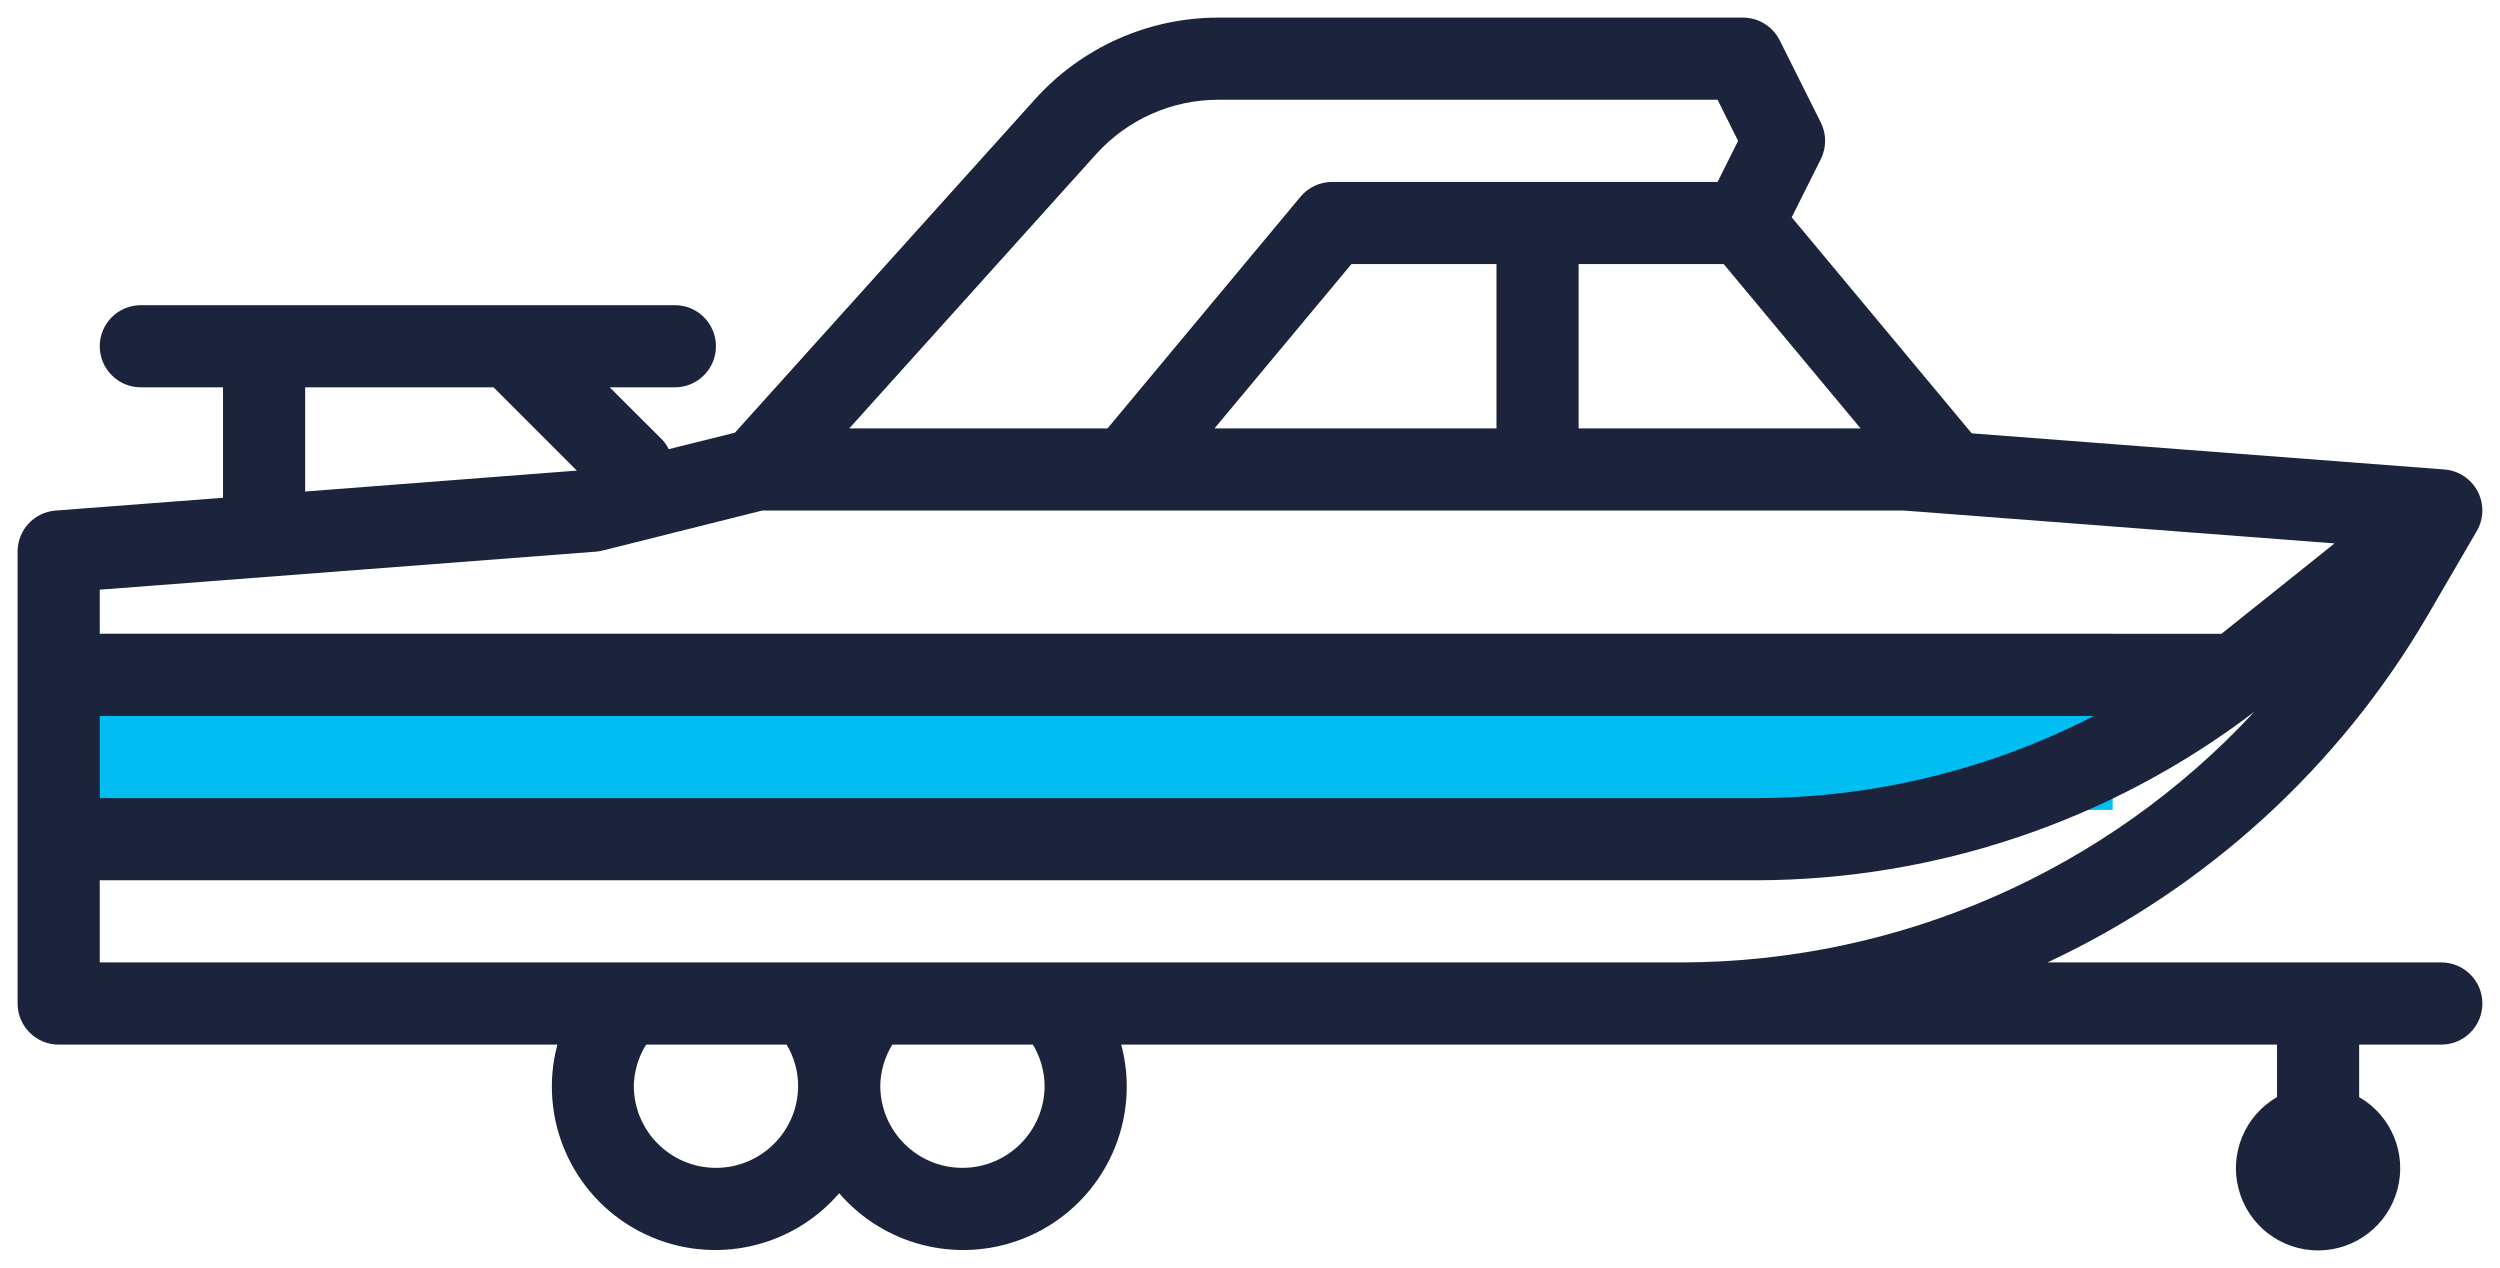
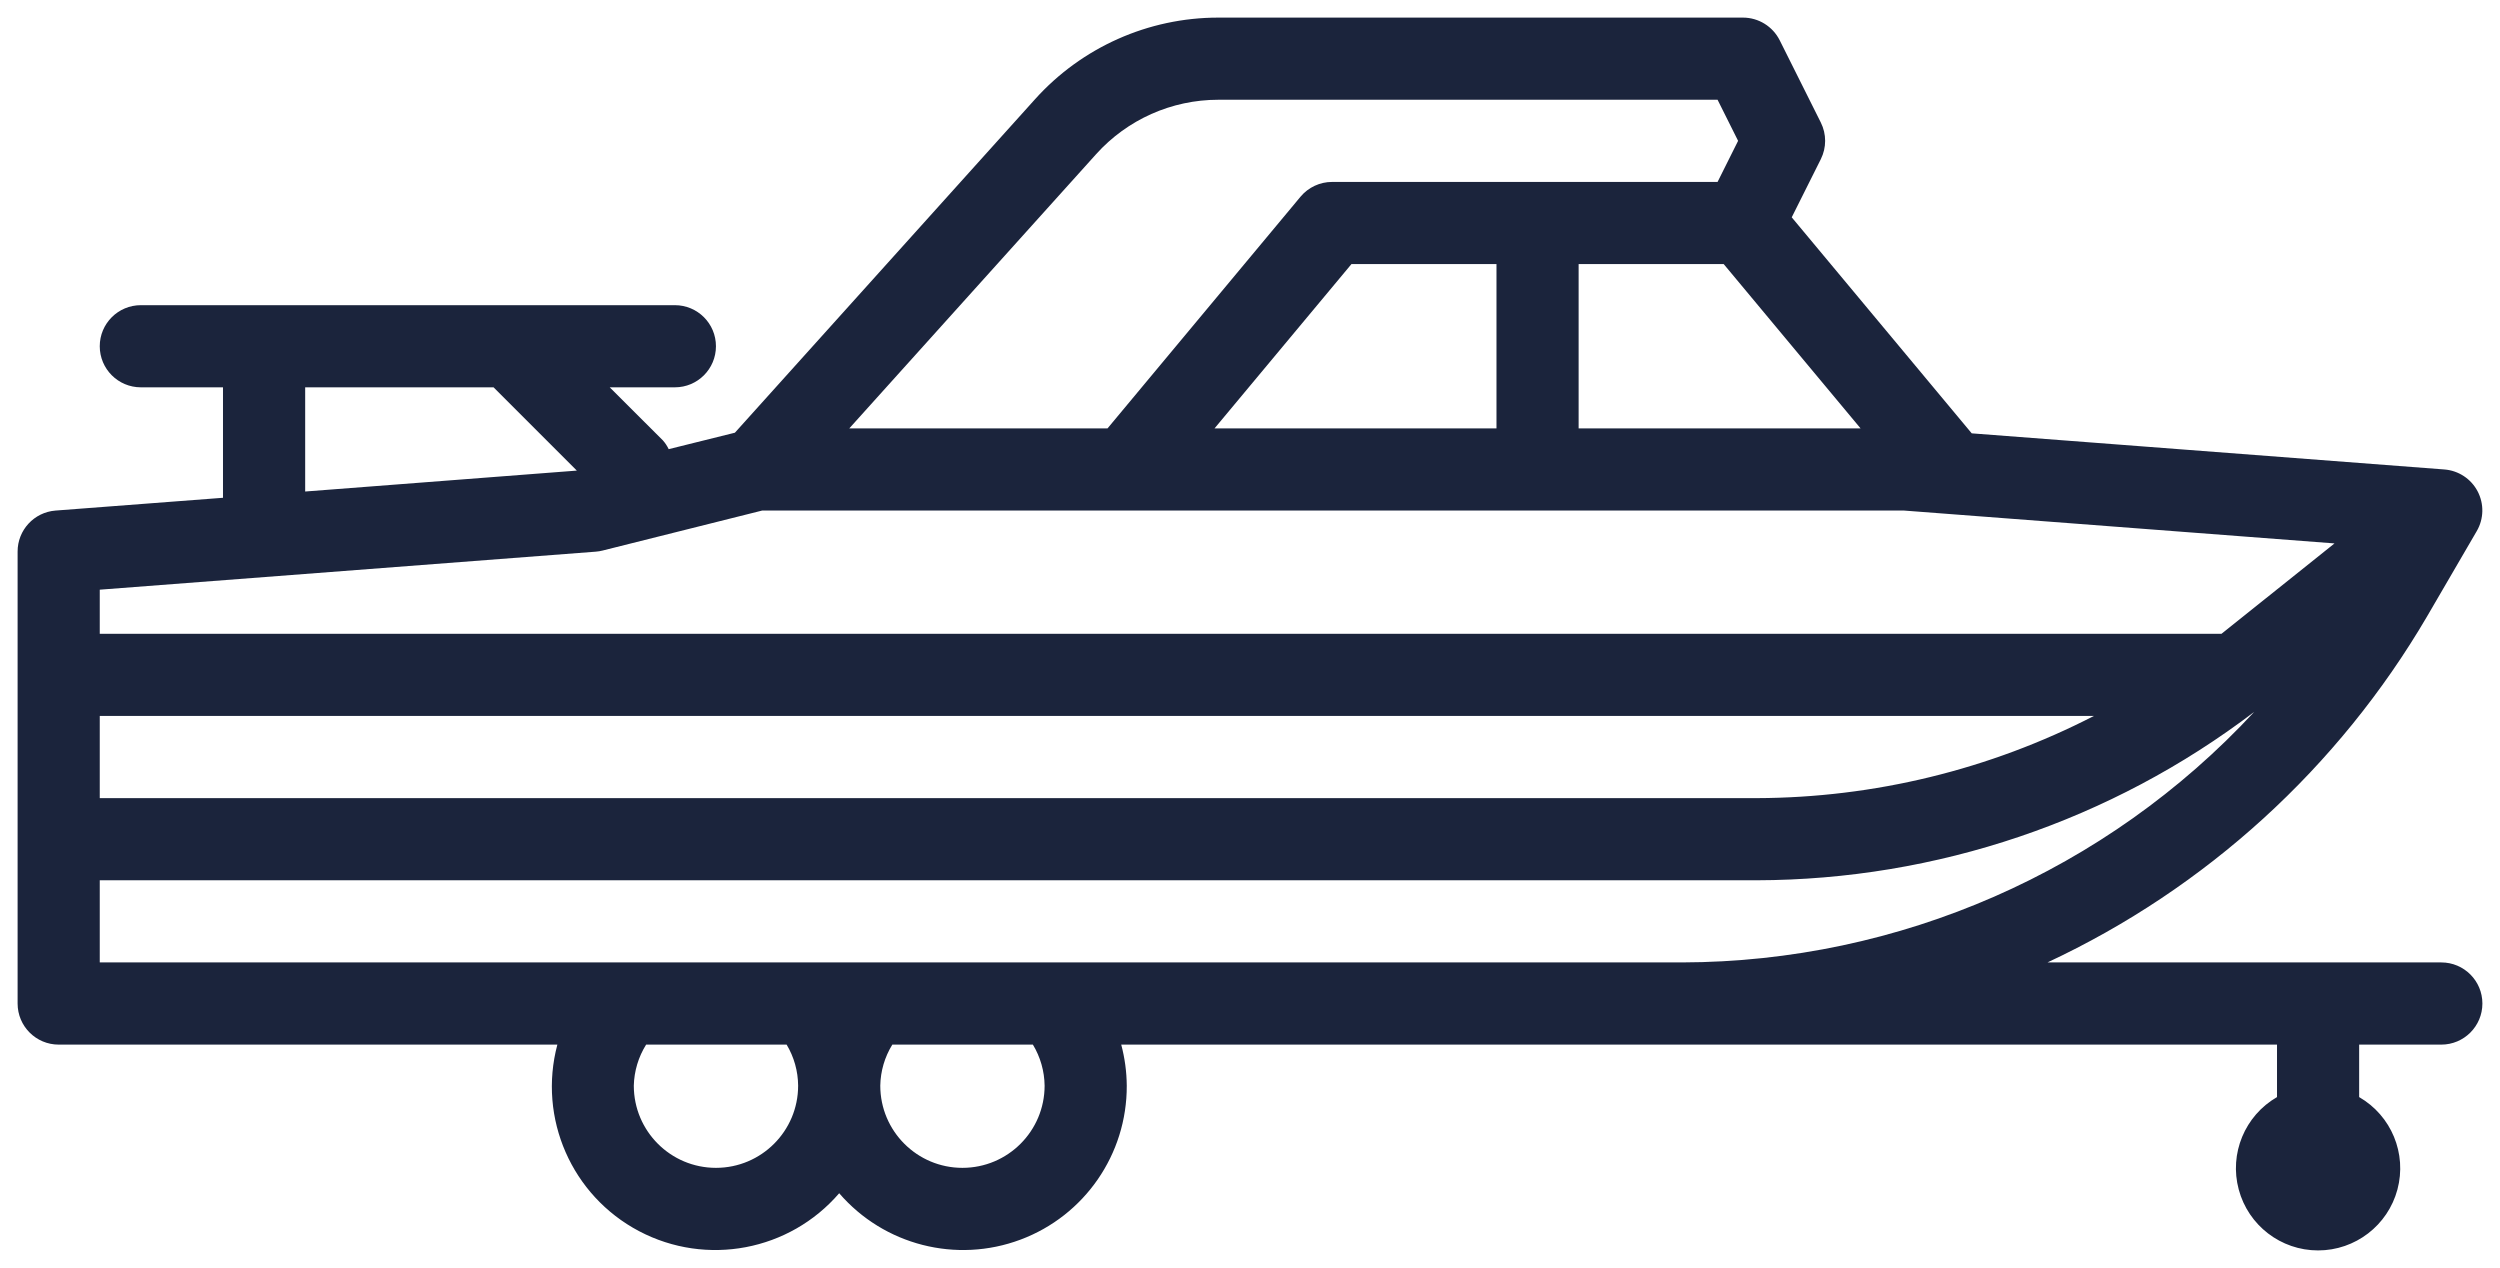
<svg xmlns="http://www.w3.org/2000/svg" width="71" height="36" viewBox="0 0 71 36" fill="none">
-   <line x1="2" y1="20.5" x2="60" y2="20.5" stroke="#00BDF2" stroke-width="5" />
-   <path d="M69.333 27.333H58.148C62.653 25.228 66.412 21.802 68.926 17.511L70.34 15.083C70.542 14.736 70.551 14.31 70.365 13.955C70.179 13.599 69.823 13.365 69.423 13.333L55.997 12.307L50.885 6.172L51.711 4.521C51.875 4.193 51.875 3.807 51.711 3.479L50.544 1.145C50.346 0.75 49.942 0.5 49.5 0.5H34.598C32.614 0.5 30.723 1.343 29.396 2.817L20.871 12.289L18.991 12.756C18.947 12.665 18.892 12.581 18.825 12.506L17.316 11H19.167C19.811 11 20.333 10.478 20.333 9.833C20.333 9.189 19.811 8.667 19.167 8.667H4C3.356 8.667 2.833 9.189 2.833 9.833C2.833 10.478 3.356 11 4 11H6.333V14.137L1.577 14.5C0.968 14.547 0.498 15.056 0.5 15.667V28.5C0.5 29.144 1.022 29.667 1.667 29.667H15.829C15.273 31.758 16.236 33.956 18.15 34.965C20.064 35.974 22.422 35.527 23.833 33.888C25.104 35.362 27.159 35.888 28.981 35.206C30.804 34.525 32.008 32.779 32 30.833C31.997 30.439 31.944 30.047 31.843 29.667H64.667V31.157C63.752 31.686 63.306 32.762 63.58 33.782C63.853 34.802 64.777 35.512 65.833 35.512C66.889 35.512 67.814 34.802 68.087 33.782C68.36 32.762 67.915 31.686 67 31.157V29.667H69.333C69.978 29.667 70.5 29.144 70.5 28.5C70.5 27.856 69.978 27.333 69.333 27.333ZM2.833 20.333H59.467C56.505 21.858 53.223 22.657 49.891 22.667H2.833V20.333ZM34.492 12.167L38.381 7.5H42.5V12.167H34.492ZM44.833 7.5H48.953L52.841 12.167H44.833V7.5ZM31.13 4.378C32.015 3.395 33.276 2.833 34.598 2.833H48.779L49.362 4L48.779 5.167H37.833C37.487 5.166 37.158 5.32 36.936 5.585L31.453 12.167H24.119L31.13 4.378ZM8.667 11H14.017L16.382 13.365L8.667 13.959V11ZM16.923 15.667C16.988 15.662 17.053 15.651 17.116 15.635L21.644 14.5H54.077L66.3 15.433L63.09 18H2.833V16.747L16.923 15.667ZM2.833 25H49.891C54.996 24.988 59.958 23.309 64.02 20.217C59.824 24.741 53.937 27.319 47.765 27.333H2.833V25ZM20.333 33.167C19.045 33.167 18 32.122 18 30.833C18.01 30.42 18.131 30.017 18.35 29.667H22.34C22.551 30.019 22.664 30.422 22.667 30.833C22.667 32.122 21.622 33.167 20.333 33.167ZM29.667 30.833C29.667 32.122 28.622 33.167 27.333 33.167C26.045 33.167 25 32.122 25 30.833C25.007 30.421 25.125 30.018 25.342 29.667H29.334C29.547 30.019 29.662 30.422 29.667 30.833Z" fill="#1B243C" />
+   <path d="M69.333 27.333H58.148C62.653 25.228 66.412 21.802 68.926 17.511L70.34 15.083C70.542 14.736 70.551 14.31 70.365 13.955C70.179 13.599 69.823 13.365 69.423 13.333L55.997 12.307L50.885 6.172L51.711 4.521C51.875 4.193 51.875 3.807 51.711 3.479L50.544 1.145C50.346 0.75 49.942 0.5 49.5 0.5H34.598C32.614 0.5 30.723 1.343 29.396 2.817L20.871 12.289L18.991 12.756C18.947 12.665 18.892 12.581 18.825 12.506L17.316 11H19.167C19.811 11 20.333 10.478 20.333 9.833C20.333 9.189 19.811 8.667 19.167 8.667H4C3.356 8.667 2.833 9.189 2.833 9.833C2.833 10.478 3.356 11 4 11H6.333V14.137L1.577 14.5C0.968 14.547 0.498 15.056 0.5 15.667V28.5C0.5 29.144 1.022 29.667 1.667 29.667H15.829C15.273 31.758 16.236 33.956 18.15 34.965C20.064 35.974 22.422 35.527 23.833 33.888C25.104 35.362 27.159 35.888 28.981 35.206C30.804 34.525 32.008 32.779 32 30.833C31.997 30.439 31.944 30.047 31.843 29.667H64.667V31.157C63.752 31.686 63.306 32.762 63.58 33.782C63.853 34.802 64.777 35.512 65.833 35.512C66.889 35.512 67.814 34.802 68.087 33.782C68.36 32.762 67.915 31.686 67 31.157V29.667H69.333C69.978 29.667 70.5 29.144 70.5 28.5C70.5 27.856 69.978 27.333 69.333 27.333ZM2.833 20.333H59.467C56.505 21.858 53.223 22.657 49.891 22.667H2.833V20.333ZM34.492 12.167L38.381 7.5H42.5V12.167H34.492ZM44.833 7.5H48.953L52.841 12.167H44.833V7.5ZM31.13 4.378C32.015 3.395 33.276 2.833 34.598 2.833H48.779L49.362 4L48.779 5.167H37.833C37.487 5.166 37.158 5.32 36.936 5.585L31.453 12.167H24.119L31.13 4.378M8.667 11H14.017L16.382 13.365L8.667 13.959V11ZM16.923 15.667C16.988 15.662 17.053 15.651 17.116 15.635L21.644 14.5H54.077L66.3 15.433L63.09 18H2.833V16.747L16.923 15.667ZM2.833 25H49.891C54.996 24.988 59.958 23.309 64.02 20.217C59.824 24.741 53.937 27.319 47.765 27.333H2.833V25ZM20.333 33.167C19.045 33.167 18 32.122 18 30.833C18.01 30.42 18.131 30.017 18.35 29.667H22.34C22.551 30.019 22.664 30.422 22.667 30.833C22.667 32.122 21.622 33.167 20.333 33.167ZM29.667 30.833C29.667 32.122 28.622 33.167 27.333 33.167C26.045 33.167 25 32.122 25 30.833C25.007 30.421 25.125 30.018 25.342 29.667H29.334C29.547 30.019 29.662 30.422 29.667 30.833Z" fill="#1B243C" />
</svg>